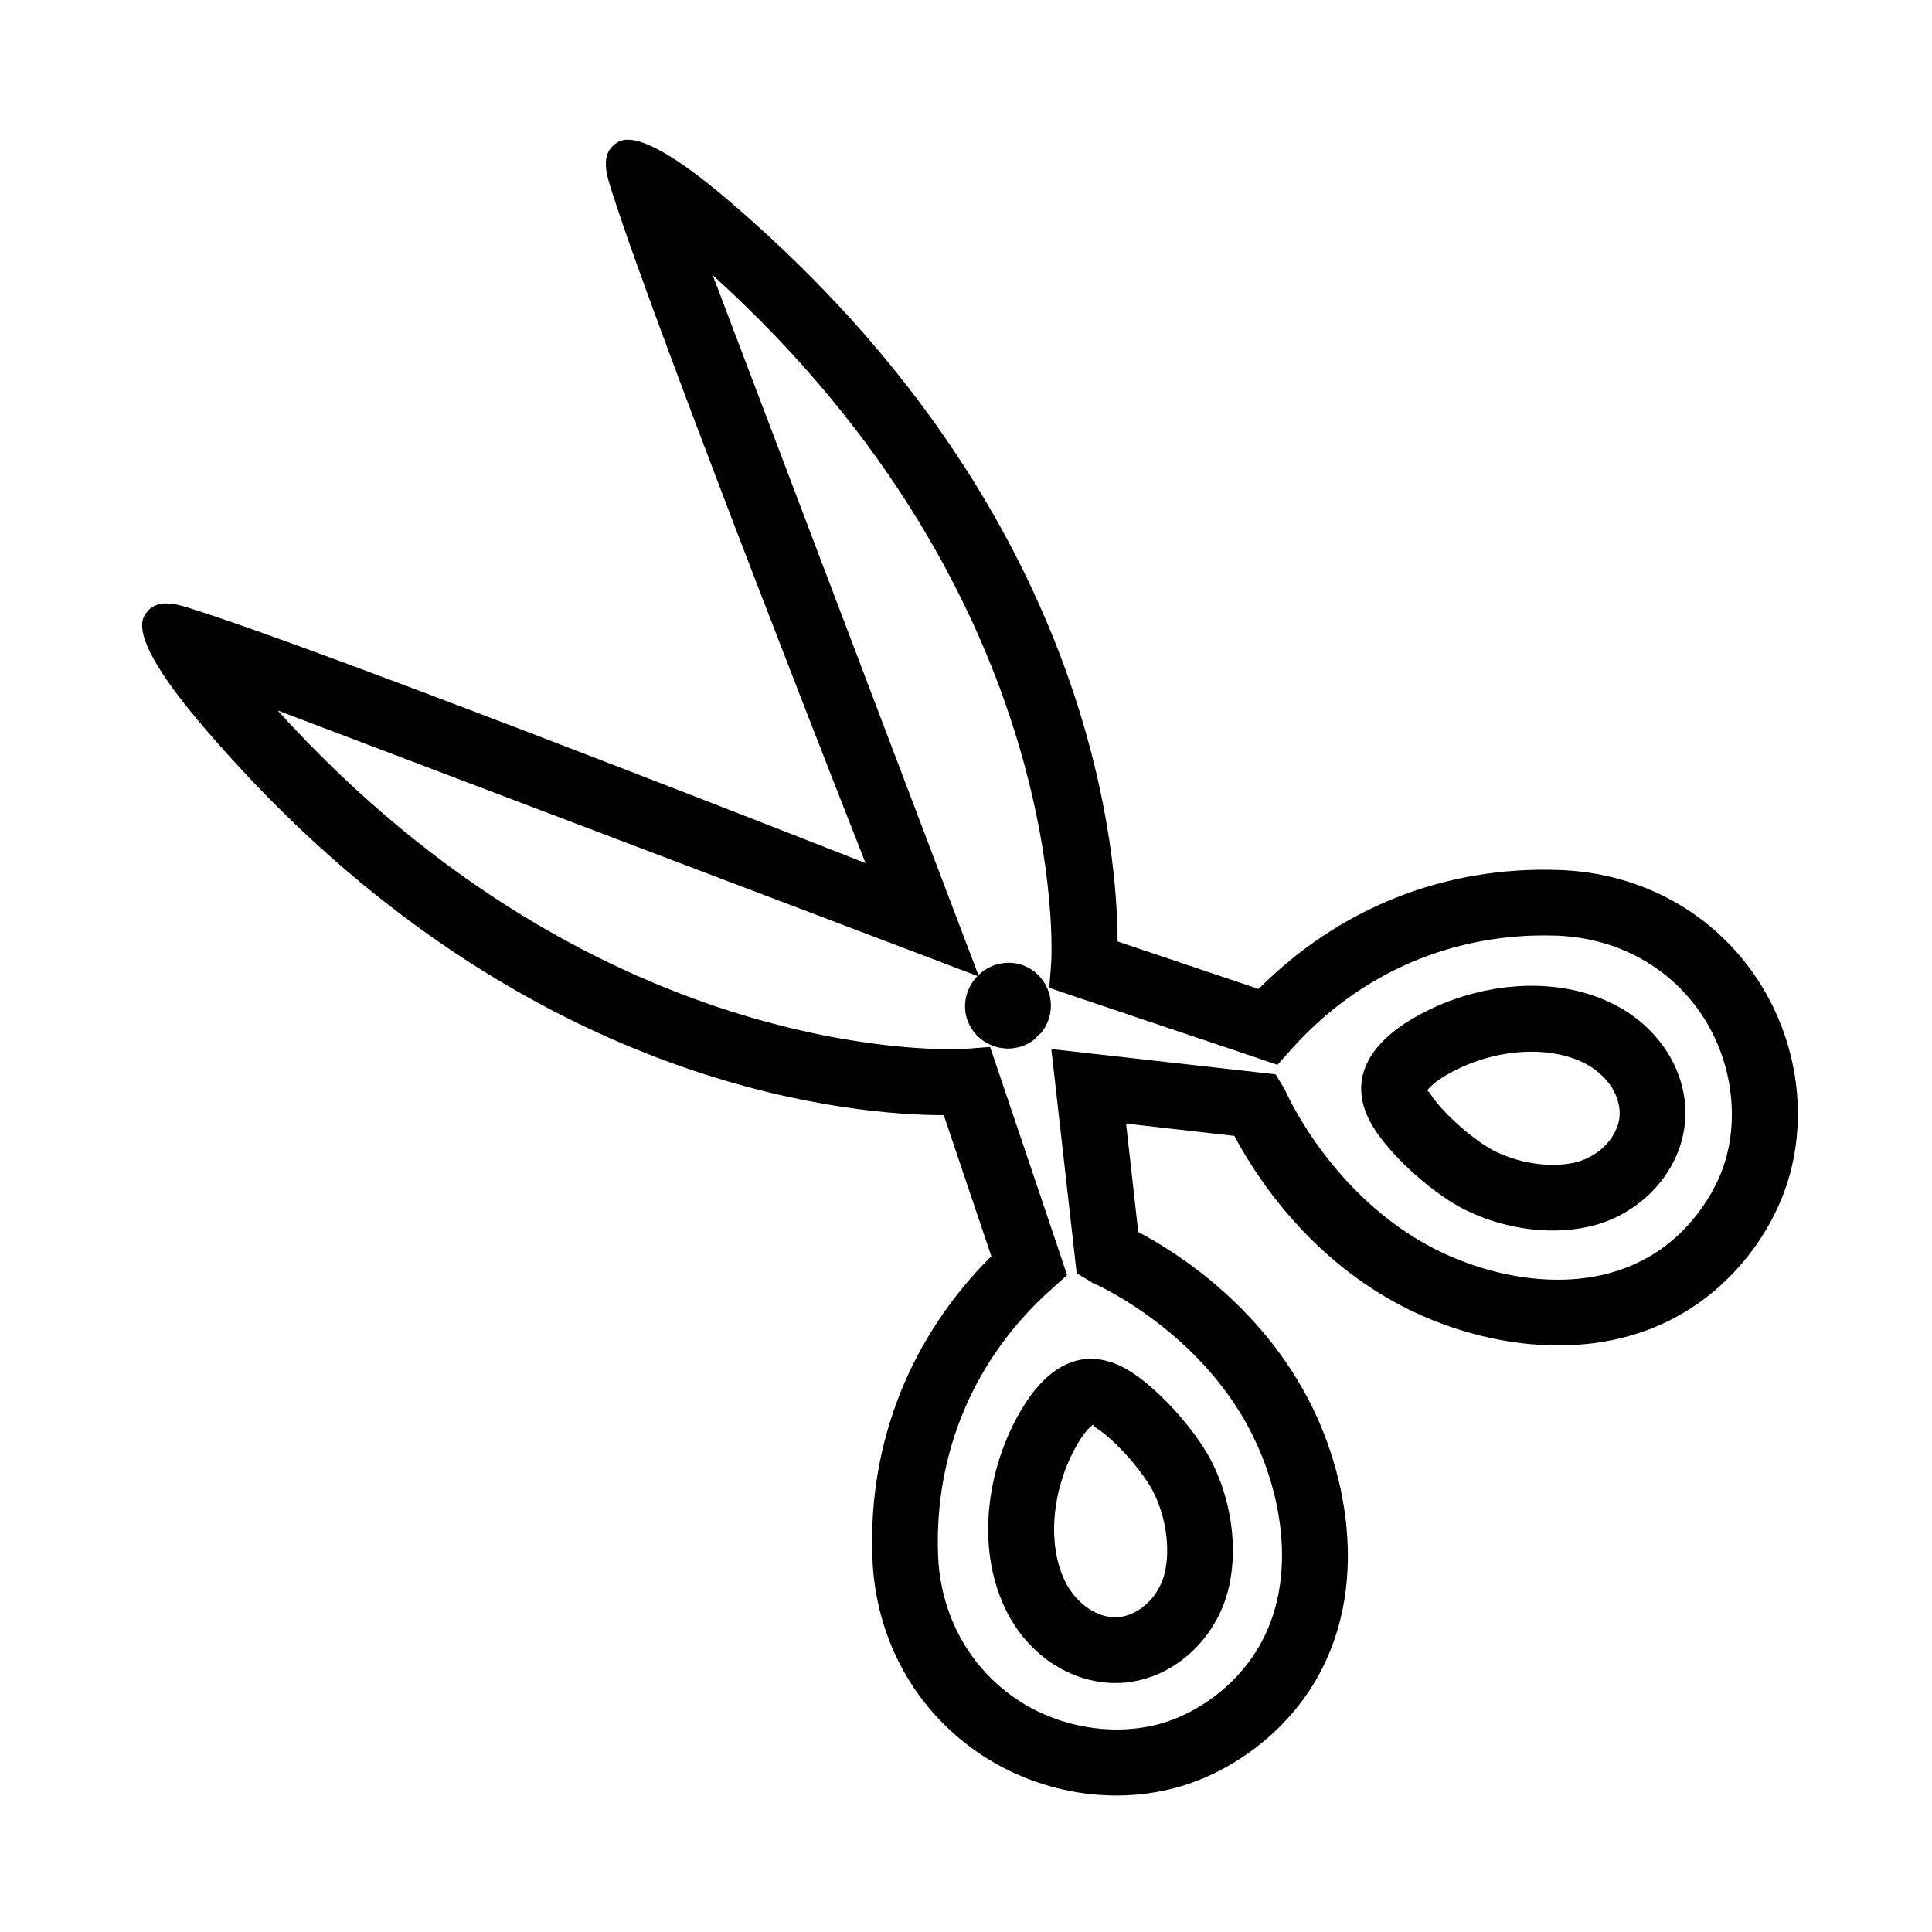
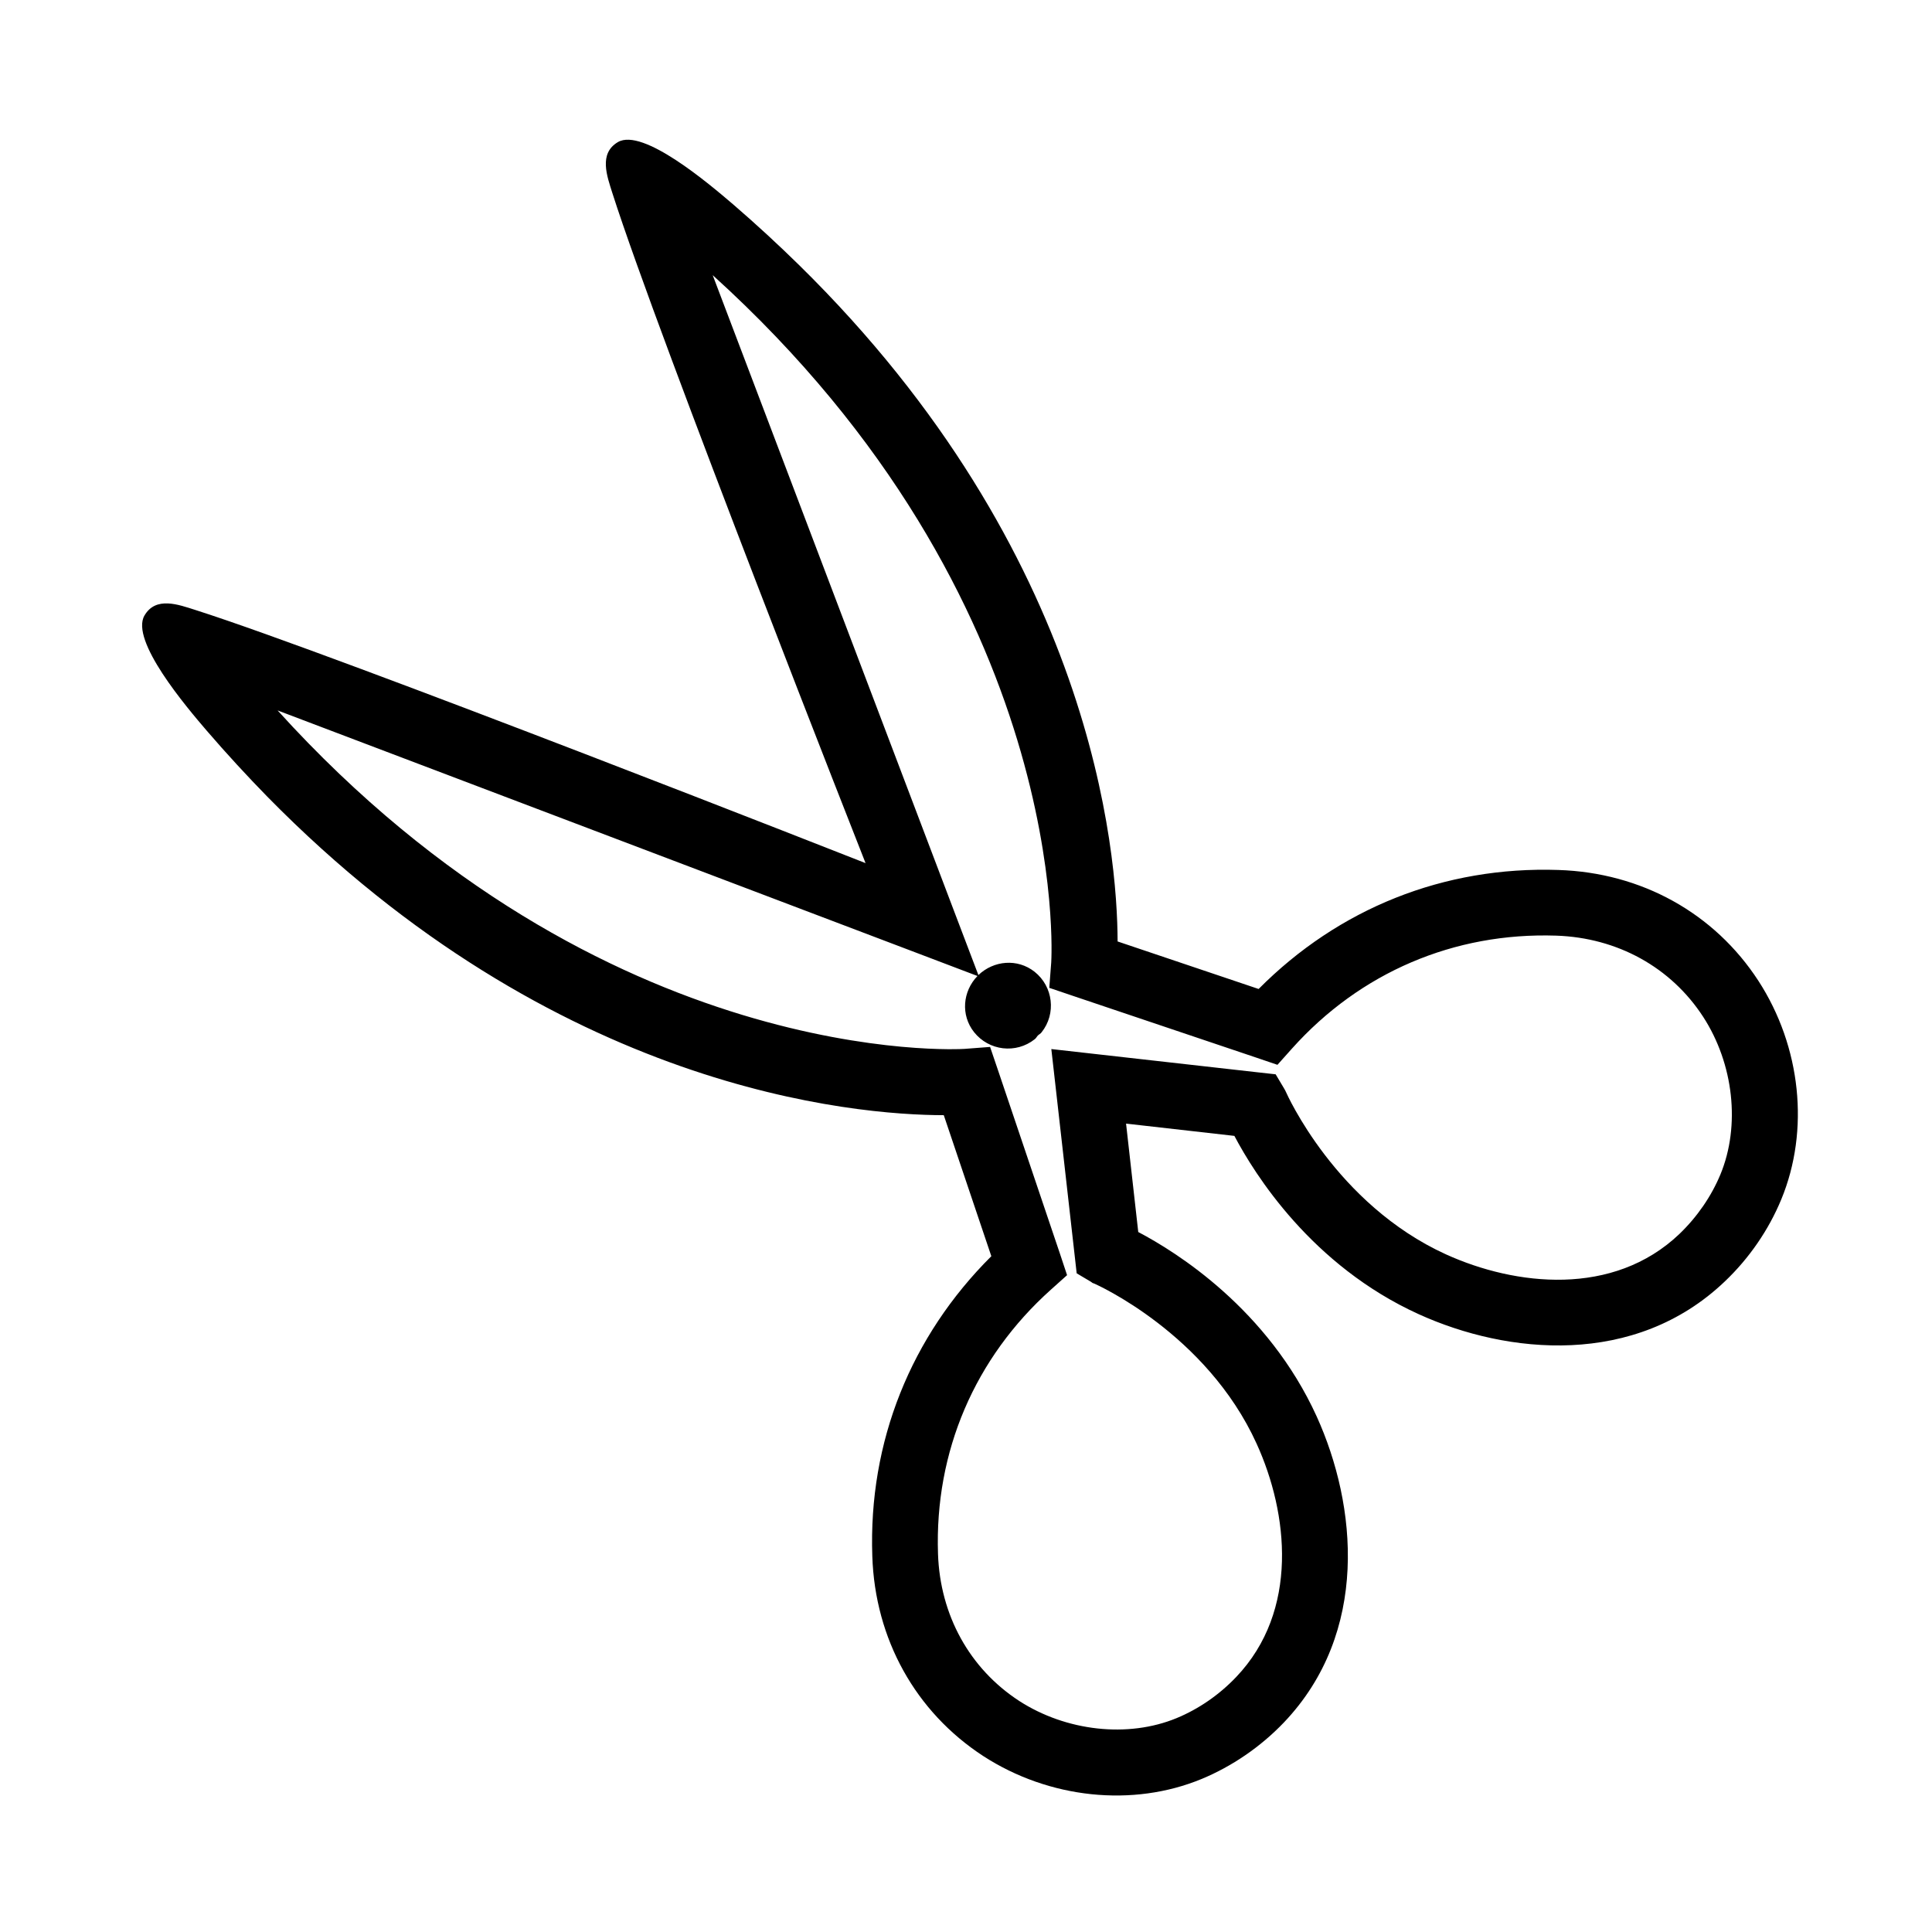
<svg xmlns="http://www.w3.org/2000/svg" fill="#000000" width="800px" height="800px" version="1.1" viewBox="144 144 512 512">
  <g>
-     <path d="m532.17 464.57c9.531 4.769 21.695 6.926 32.598 4.57 16.746-3.578 29.352-19.805 25.035-37.129-2.188-8.781-8.414-16.691-17.23-21.398-16.551-8.887-38.266-6.027-54.07 3.246-13.281 7.758-18.52 18.668-8.711 31.574 6.129 8.109 15.734 15.801 22.379 19.137zm-4.879-35.66c11.965-6.988 27.195-8.211 37.066-2.926 1.637 0.875 3.141 2.004 4.394 3.266 2.09 2.004 3.512 4.465 4.133 7.019 0.781 2.996 0.277 5.969-1.5 8.762-2.188 3.527-6.035 6.16-10.258 7.109-6.422 1.367-14.535 0.172-21.105-3.125-3.176-1.605-7.969-5.219-12.066-9.301-1.566-1.57-3.027-3.219-4.246-4.84 0 0-0.699-1.16-1.203-1.648-0.102-0.16-0.23-0.191-0.328-0.121 0.309-0.582 1.68-2.195 5.113-4.195z" />
-     <path d="m446.02 509.15c-12.898-9.766-23.758-4.559-31.523 8.723-9.27 15.809-12.125 37.539-3.254 54.09 4.715 8.82 12.609 15.023 21.41 17.199 17.332 4.328 33.547-8.266 37.117-25.004 2.359-10.898 0.215-23.086-4.559-32.621-3.336-6.637-11.039-16.246-19.191-22.387zm6.723 51.34c-0.918 4.258-3.578 8.074-7.117 10.246-2.793 1.77-5.758 2.281-8.746 1.535-2.523-0.648-4.969-2.082-6.988-4.125-1.285-1.254-2.383-2.762-3.281-4.387-5.273-9.879-4.051-25.141 2.938-37.086 1.98-3.414 3.578-4.769 4.188-5.152-0.066 0.109-0.031 0.246 0.145 0.383 0.469 0.484 1.598 1.152 1.598 1.152 1.637 1.223 3.305 2.699 4.867 4.246 4.09 4.125 7.707 8.902 9.305 12.078 3.293 6.562 4.488 14.664 3.094 21.109z" />
    <path d="m484.25 600.47c22.711-23.836 19.375-57.531 8.688-81.094-12.949-28.445-37.203-43.586-47.289-48.879l-3.231-28.73 28.707 3.254c5.32 10.082 20.441 34.359 48.879 47.266 23.578 10.699 57.262 14.031 81.074-8.676 6.504-6.176 11.652-13.703 14.984-21.77 7.559-18.293 5.254-40.465-6.07-57.918-11.668-17.945-30.988-28.668-52.984-29.371-30.348-1.027-58.254 10.195-79.461 31.535l-37.371-12.594c-0.059-23.625-6.508-102.77-84.438-179.28-5.445-5.34-11.266-10.723-17.438-16.043-6.367-5.445-23.926-20.363-30.539-16.52-5.164 3.027-2.871 9.07-1.48 13.496 12.238 38.352 67.102 177.59 67.102 177.59-0.004 0.004-139.26-54.863-177.62-67.094-4.41-1.391-10.445-3.703-13.469 1.465-3.871 6.606 11.043 24.184 16.512 30.551 5.332 6.191 10.695 11.996 16.047 17.477 76.508 77.898 155.66 84.359 179.26 84.398l12.602 37.371c-21.316 21.227-32.59 49.137-31.543 79.496 0.715 21.973 11.453 41.273 29.402 52.969 17.441 11.301 39.621 13.629 57.902 6.062 8.035-3.344 15.574-8.48 21.77-14.957zm-70.176-5.723c-13.121-8.543-20.945-22.723-21.492-38.938-0.918-27.105 9.742-51.977 29.941-70.059l4.262-3.82-1.805-5.445-16.418-48.629s-2.156-6.41-2.176-6.41l-6.758 0.516c-1.012 0.074-95.582 5.754-182.06-89.691l167.73 63.633 17.746 6.742c-3.926 4.062-4.492 10.352-0.906 14.883 3.941 4.949 11.117 5.805 16.07 1.879 0.367-0.266 0.543-0.68 0.836-0.988 0.312-0.309 0.73-0.469 0.988-0.852 3.93-4.934 3.078-12.121-1.859-16.043-4.535-3.578-10.832-2.996-14.887 0.875l-6.742-17.734-63.672-167.75c95.484 86.469 89.785 181.07 89.715 182.13l-0.516 6.742 6.41 2.172 48.637 16.383 5.422 1.844 3.836-4.293c18.102-20.203 42.961-30.832 70.039-29.941 16.238 0.551 30.41 8.395 38.938 21.504 8.102 12.488 9.906 28.879 4.59 41.75-2.414 5.824-6.16 11.27-10.891 15.816-17.547 16.711-43.438 13.75-61.824 5.41-29.293-13.324-42.273-42.688-42.406-42.988l-0.246-0.508-0.297-0.52-2.215-3.715-4.262-0.473-44.324-4.996-10.863-1.223 1.23 10.863 5.008 44.309 0.48 4.258 3.715 2.207s0.473 0.312 0.473 0.344l0.555 0.207c0.301 0.141 29.652 13.121 42.949 42.41 8.375 18.379 11.309 44.273-5.422 61.816-4.5 4.731-9.945 8.484-15.805 10.902-12.867 5.309-29.25 3.492-41.727-4.578z" />
  </g>
</svg>